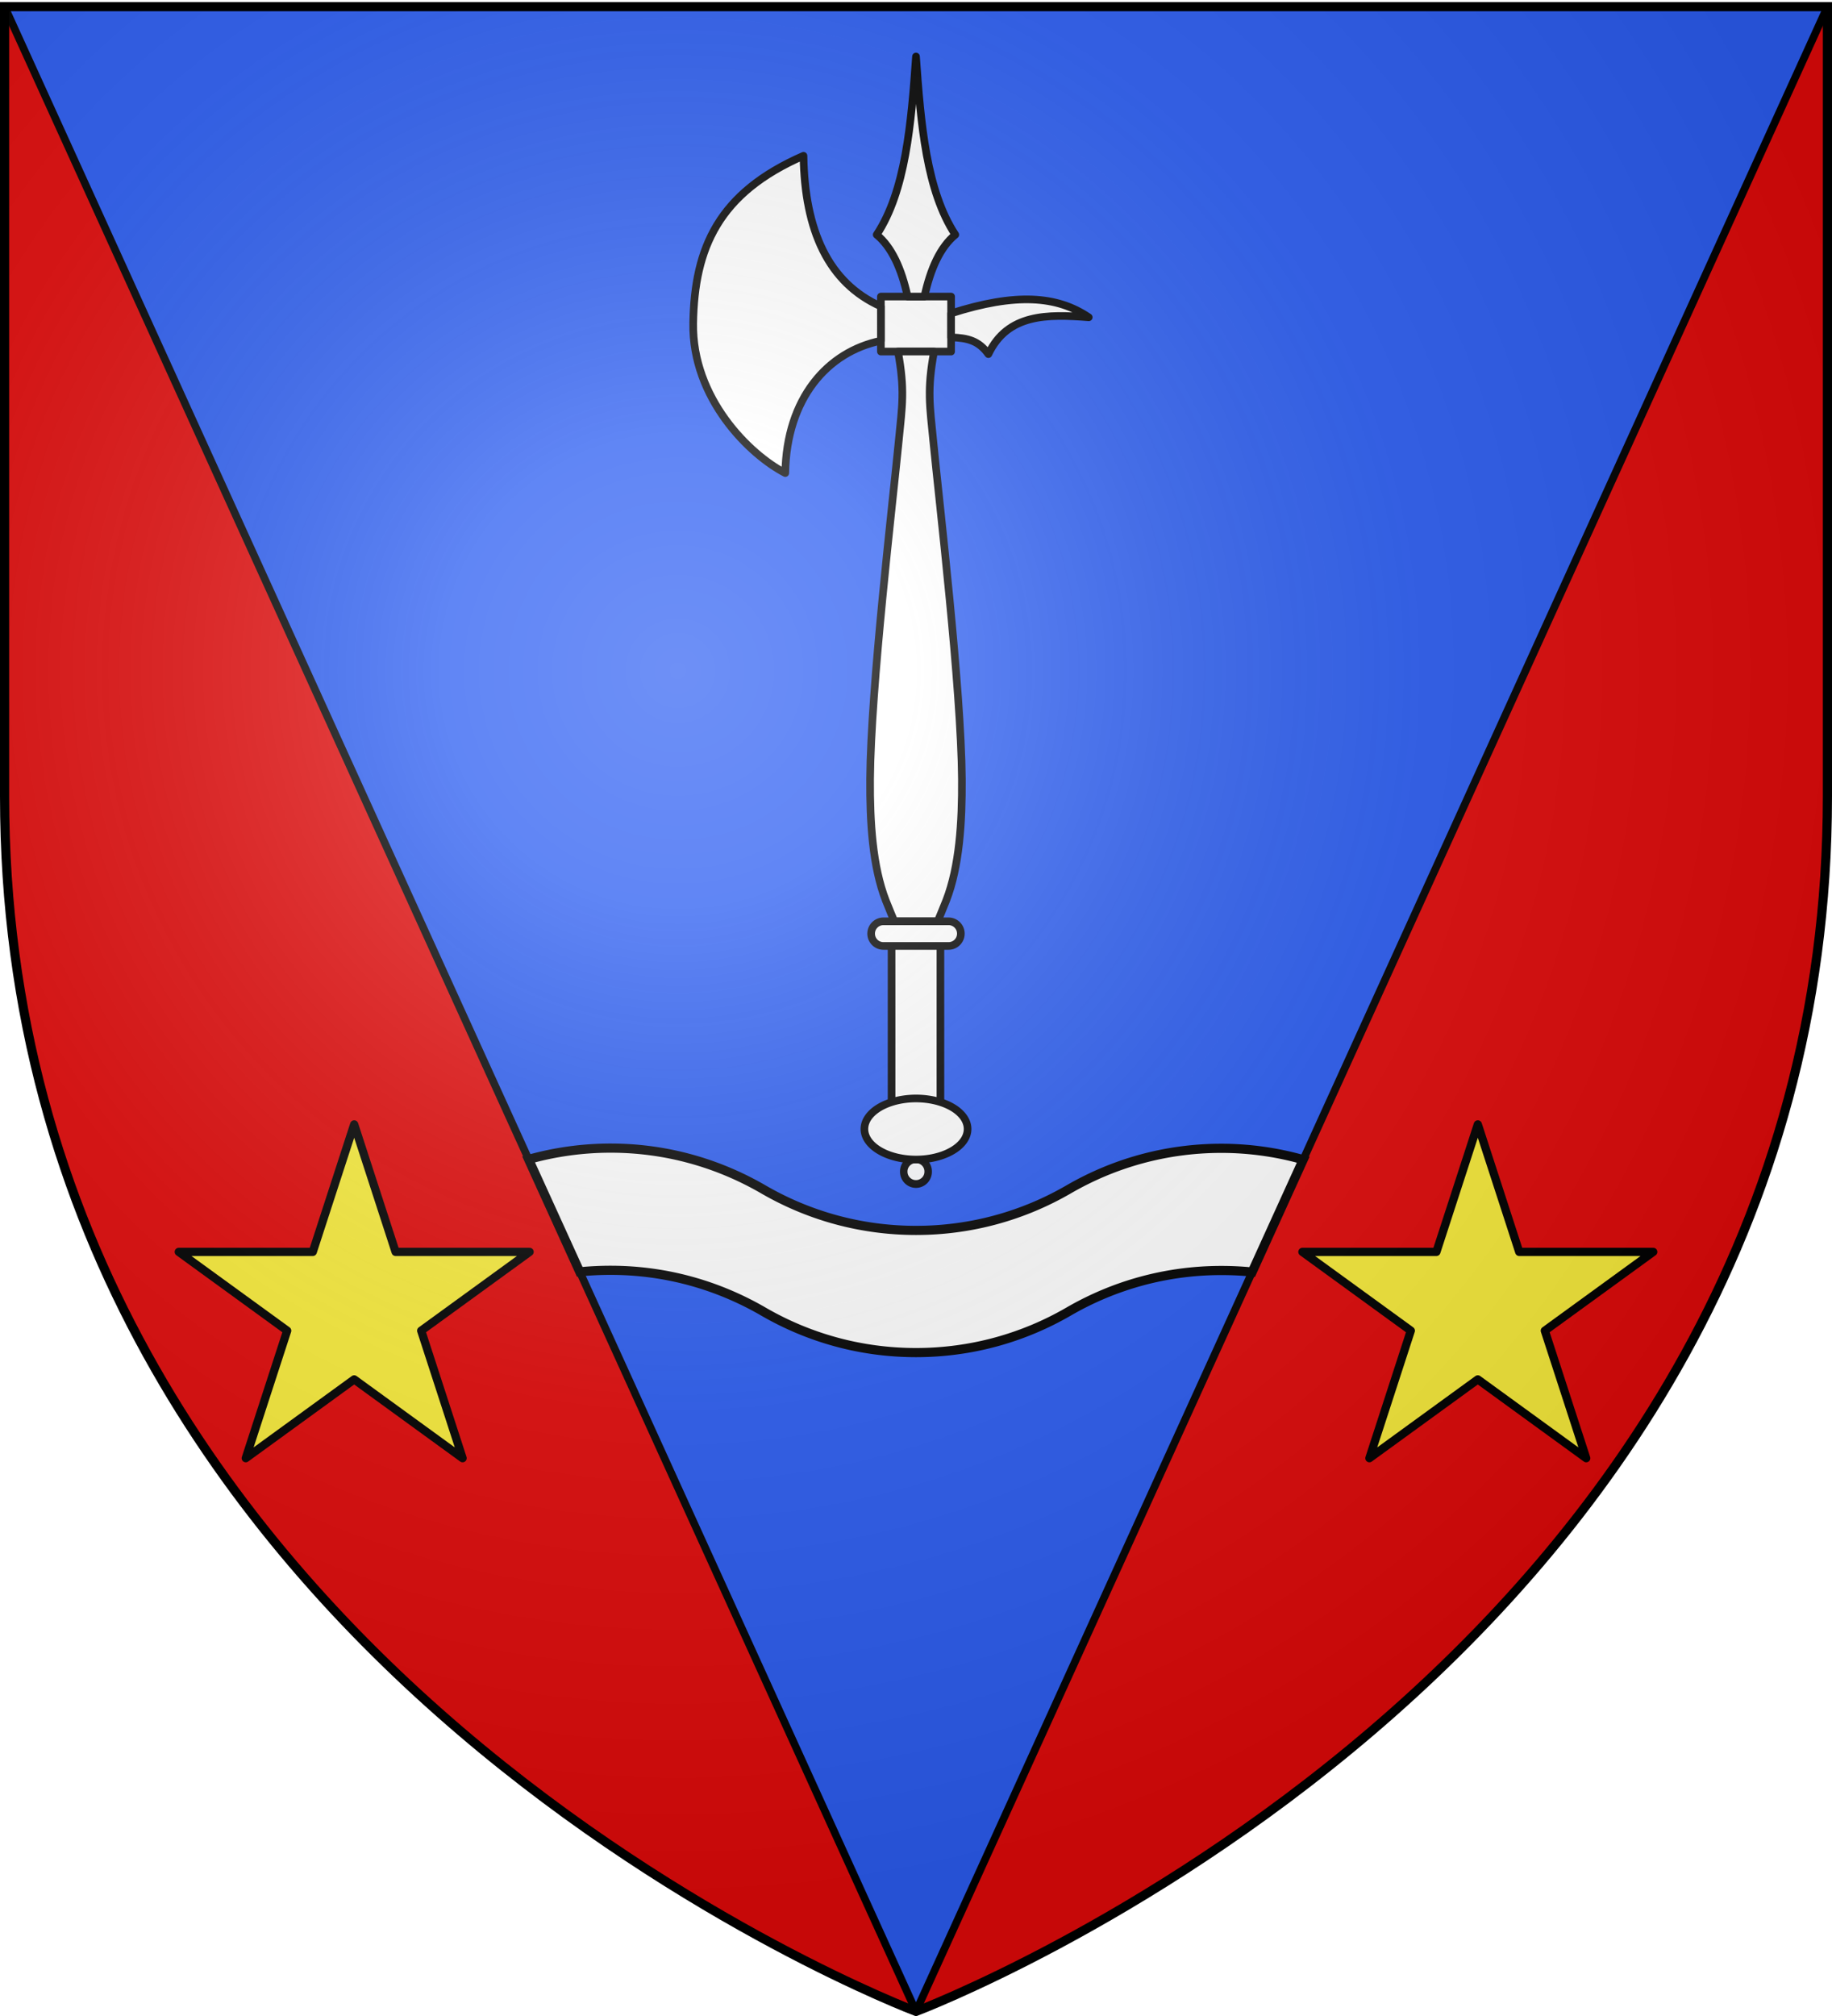
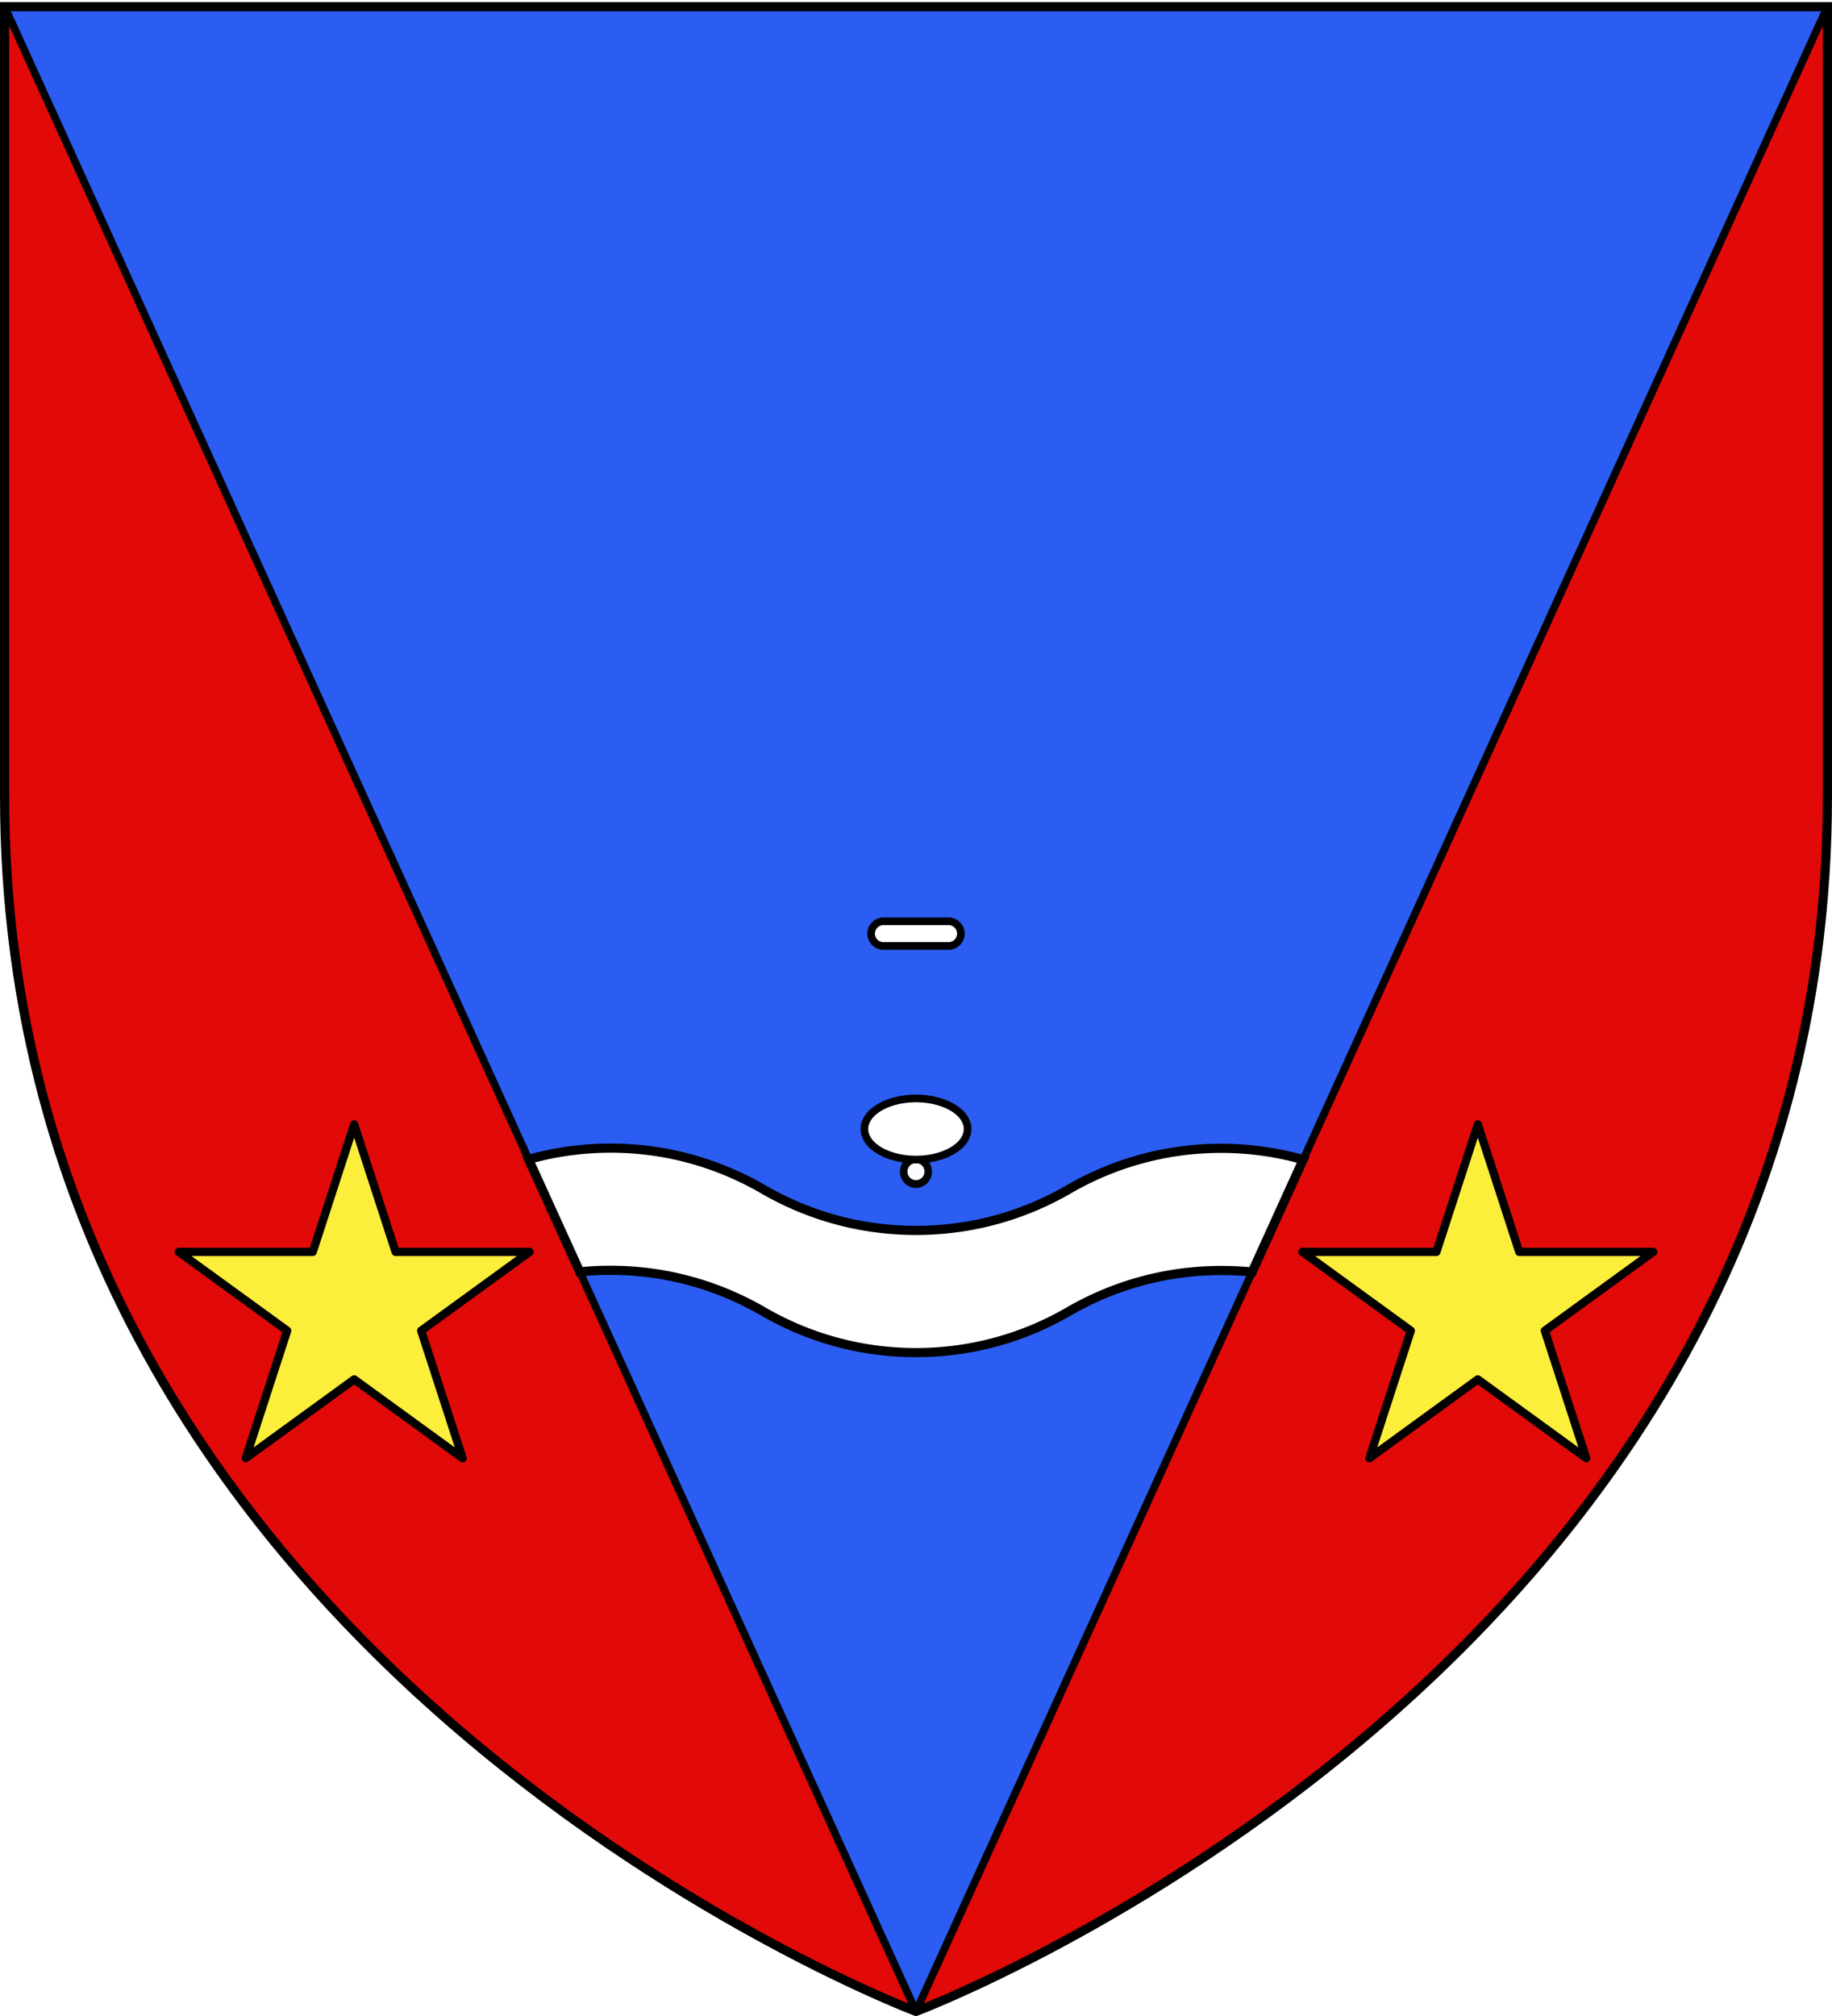
<svg xmlns="http://www.w3.org/2000/svg" xmlns:xlink="http://www.w3.org/1999/xlink" width="600" height="660" version="1.0">
  <defs>
    <g id="d">
-       <path id="c" d="M0 0v1h.5L0 0z" transform="rotate(18 3.157 -.5)" />
+       <path id="c" d="M0 0v1L0 0z" transform="rotate(18 3.157 -.5)" />
      <use xlink:href="#c" width="810" height="540" transform="scale(-1 1)" />
    </g>
    <g id="e">
      <use xlink:href="#d" width="810" height="540" transform="rotate(72)" />
      <use xlink:href="#d" width="810" height="540" transform="rotate(144)" />
    </g>
    <radialGradient xlink:href="#a" id="l" cx="221.445" cy="226.331" r="300" fx="221.445" fy="226.331" gradientTransform="matrix(1.353 0 0 1.349 -77.63 -85.747)" gradientUnits="userSpaceOnUse" />
    <linearGradient id="a">
      <stop offset="0" style="stop-color:white;stop-opacity:.314" />
      <stop offset=".19" style="stop-color:white;stop-opacity:.251" />
      <stop offset=".6" style="stop-color:#6b6b6b;stop-opacity:.125" />
      <stop offset="1" style="stop-color:black;stop-opacity:.125" />
    </linearGradient>
    <path id="b" d="M2.922 27.672c0-5.951 2.317-9.843 5.579-11.012 1.448-.519 3.307-.273 5.018 1.447 2.119 2.129 2.736 7.993-3.483 9.121.658-.956.619-3.081-.714-3.787-.99-.524-2.113-.253-2.676.123-.824.552-1.729 2.106-1.679 4.108H2.922z" />
  </defs>
  <g style="display:inline">
    <path d="M300 658.5s298.5-112.32 298.5-397.772V2.176H1.5v258.552C1.5 546.18 300 658.5 300 658.5z" style="fill:#e20909;fill-opacity:1;fill-rule:evenodd;stroke:none;stroke-width:1px;stroke-linecap:butt;stroke-linejoin:miter;stroke-opacity:1" />
    <path d="M1.5 2.176 300 658.5 598.5 2.176H1.5z" style="opacity:1;fill:#2b5df2;fill-opacity:1;stroke:#000;stroke-width:2.5;stroke-linecap:round;stroke-linejoin:round;stroke-miterlimit:4;stroke-dasharray:none;stroke-opacity:1" />
    <use xlink:href="#f" width="600" height="660" transform="translate(200)" />
    <use xlink:href="#g" width="600" height="660" transform="translate(200)" />
    <use xlink:href="#h" width="600" height="660" transform="translate(200)" />
    <use xlink:href="#i" width="600" height="660" transform="translate(200)" />
    <use xlink:href="#j" width="600" height="660" transform="translate(200)" />
    <path d="M200 375.875a99.538 99.538 0 0 0-26.875 3.688l16.75 36.812c3.327-.337 6.707-.5 10.125-.5 18.233 0 35.276 4.964 50 13.5 14.72 8.53 31.773 13.438 50 13.438 18.233 0 35.276-4.902 50-13.438 14.72-8.53 31.773-13.437 50-13.438 3.408 0 6.776.163 10.094.5l16.719-36.78a98.894 98.894 0 0 0-26.813-3.72c-18.227 0-35.28 4.907-50 13.438-14.724 8.536-31.767 13.438-50 13.438-18.227 0-35.28-4.907-50-13.438-14.724-8.536-31.767-13.5-50-13.5z" style="fill:#fff;fill-opacity:1;stroke:#000;stroke-width:3;stroke-miterlimit:4;stroke-dasharray:none;stroke-opacity:1" />
  </g>
  <g style="display:inline">
-     <path d="M871.246 900.01h23v18h-23v-18z" style="fill:#fff;fill-opacity:1;stroke:#000;stroke-width:2.5;stroke-linecap:square;stroke-linejoin:round;stroke-miterlimit:4;stroke-dasharray:none;stroke-opacity:1" transform="translate(-582.746 -802.916)" />
-     <path d="M882.746 821.416c-1.565 22.178-3.438 44.038-12.875 58.344 4.922 4.049 8.124 11.091 10.125 20.25h5.5c2.001-9.159 5.203-16.201 10.125-20.25-9.437-14.306-11.31-36.166-12.875-58.344zM845.902 853.916c-27.805 12.141-35.72 30.134-36.125 54.782-.405 24.647 18.546 43.122 30.156 49.093.399-24.485 13.844-39.733 31.313-43.312V903.228c-17.195-7.688-24.945-24.826-25.344-49.312zM894.246 905.506c21.261-6.8 34.73-5.732 45.08 1.288-13.486-1.04-26.556-1.245-32.874 12.054-3.199-4.422-6.777-5.304-12.206-5.48v-7.862zM876.84 918.01c2.342 12.674 1.371 17.75.25 29.281-1.924 19.776-9.178 81.025-9.375 110.719-.093 14.057.803 28.522 5.125 39.688.918 2.372 2.812 6.843 2.812 6.843h14.188s1.894-4.471 2.812-6.843c4.322-11.166 5.218-25.63 5.125-39.688-.197-29.694-7.451-90.943-9.375-110.719-1.121-11.53-2.092-16.607.25-29.281H876.84z" style="fill:#fff;fill-opacity:1;stroke:#000;stroke-width:2.5;stroke-linecap:square;stroke-linejoin:round;stroke-miterlimit:4;stroke-dasharray:none;stroke-opacity:1" transform="translate(-582.746 -802.916)" />
    <path d="M72.41 369.72a4.319 4.157 0 1 1-8.637 0 4.319 4.157 0 1 1 8.637 0z" style="opacity:.98;fill:#fff;fill-opacity:1;stroke:#000;stroke-width:2.648;stroke-linecap:square;stroke-linejoin:round;stroke-miterlimit:4;stroke-dasharray:none;stroke-opacity:1" transform="matrix(.926 0 0 .962 236.935 27.887)" />
-     <path d="M874.746 1108.541v58.188h16v-58.188h-16z" style="fill:#fff;fill-opacity:1;stroke:#000;stroke-width:2.5;stroke-linecap:square;stroke-linejoin:round;stroke-miterlimit:4;stroke-dasharray:none;stroke-opacity:1" transform="translate(-582.746 -802.916)" />
    <path d="M108.962 361.277a16.896 10 0 1 1-33.792 0 16.896 10 0 1 1 33.792 0z" style="fill:#fff;fill-opacity:1;stroke:#000;stroke-width:2.5;stroke-linecap:square;stroke-linejoin:round;stroke-miterlimit:4;stroke-dasharray:none;stroke-opacity:1" transform="translate(207.934 8.34)" />
    <path d="M872.09 1104.541a4.015 4.015 0 0 0-4.032 4.032 4.015 4.015 0 0 0 4.032 4.03h21.312a4.015 4.015 0 0 0 4.031-4.03 4.015 4.015 0 0 0-4.03-4.032H872.09z" style="fill:#fff;fill-opacity:1;stroke:#000;stroke-width:2.5;stroke-linecap:square;stroke-linejoin:round;stroke-miterlimit:4;stroke-dasharray:none;stroke-opacity:1" transform="translate(-582.746 -802.916)" />
  </g>
  <path id="k" d="m116 368.106-13.562 41.743H58.55l35.506 25.792-13.563 41.743L116 451.59l35.505 25.793-13.562-41.743 35.505-25.792h-43.886L116 368.106z" style="display:inline;fill:#fcef3c;fill-opacity:1;stroke:#000;stroke-width:2.7;stroke-linecap:butt;stroke-linejoin:round;stroke-miterlimit:4;stroke-dasharray:none;stroke-opacity:1" />
  <use xlink:href="#k" width="600" height="660" style="display:inline" transform="translate(368)" />
-   <path d="M300 658.5s298.5-112.32 298.5-397.772V2.176H1.5v258.552C1.5 546.18 300 658.5 300 658.5z" style="opacity:1;fill:url(#l);fill-opacity:1;fill-rule:evenodd;stroke:none;stroke-width:1px;stroke-linecap:butt;stroke-linejoin:miter;stroke-opacity:1" />
  <path d="M300 658.5S1.5 546.18 1.5 260.728V2.176h597v258.552C598.5 546.18 300 658.5 300 658.5z" style="opacity:1;fill:none;fill-opacity:1;fill-rule:evenodd;stroke:#000;stroke-width:3;stroke-linecap:butt;stroke-linejoin:miter;stroke-miterlimit:4;stroke-dasharray:none;stroke-opacity:1" />
</svg>